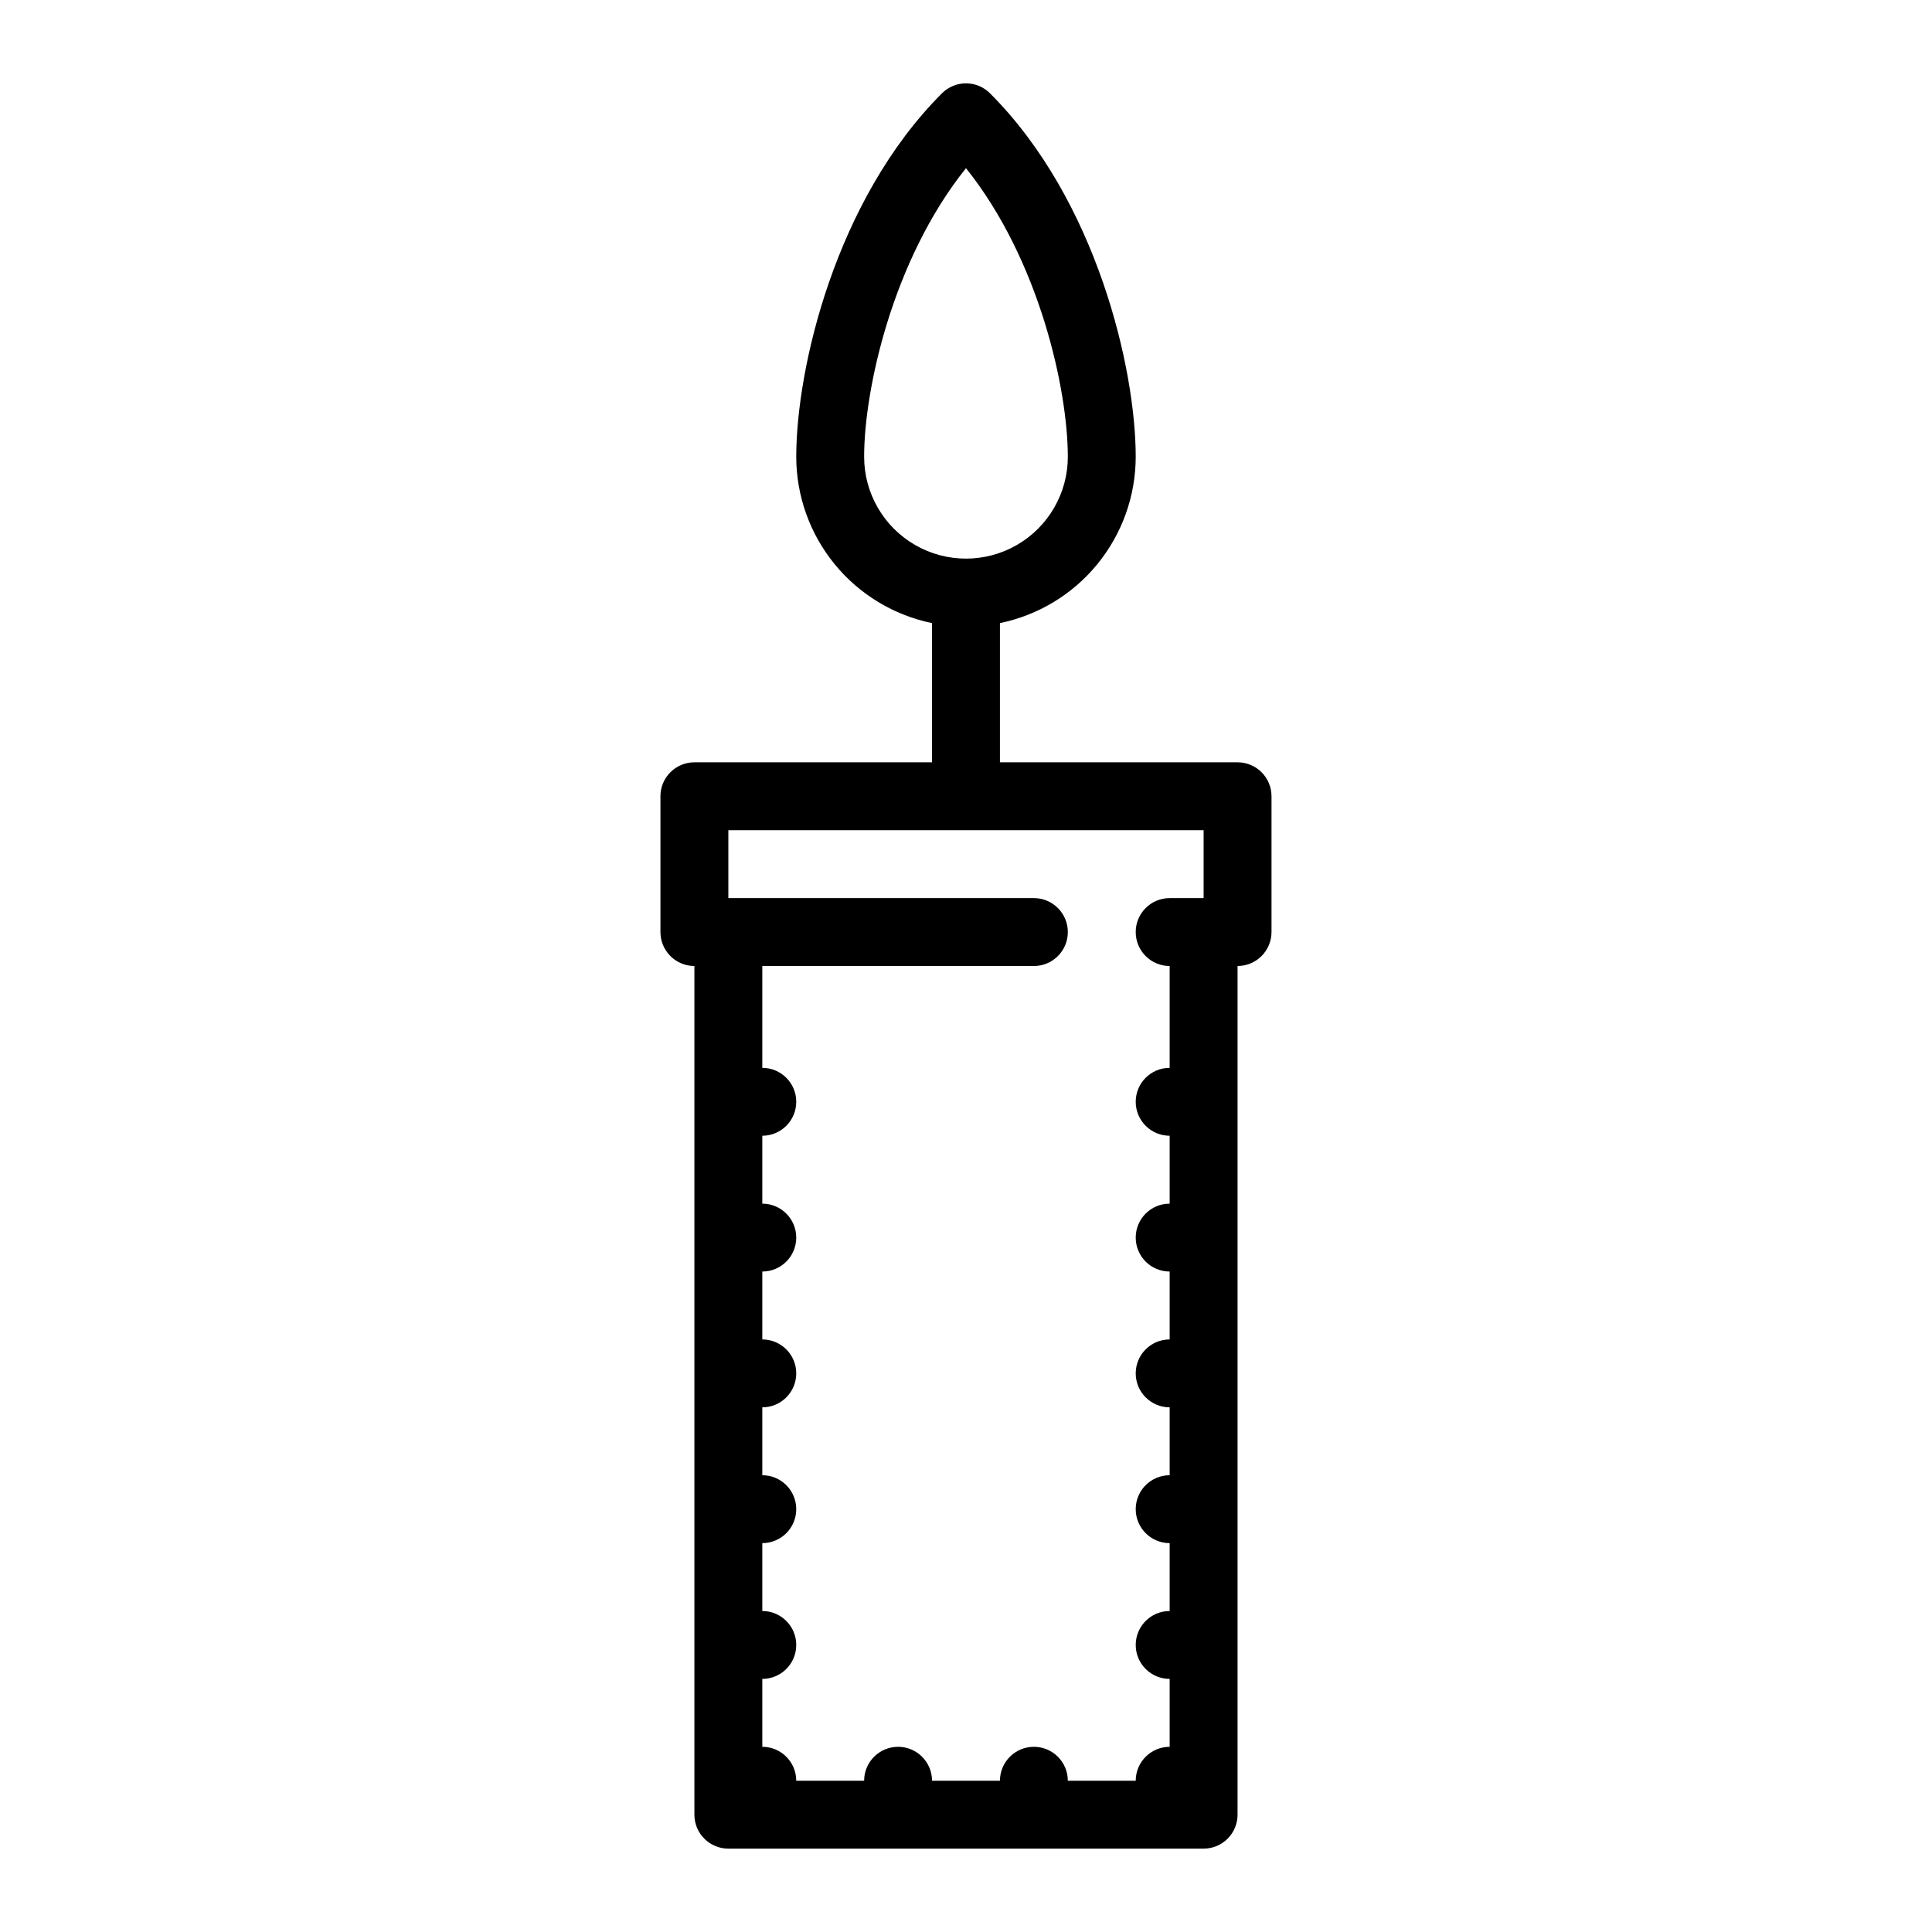
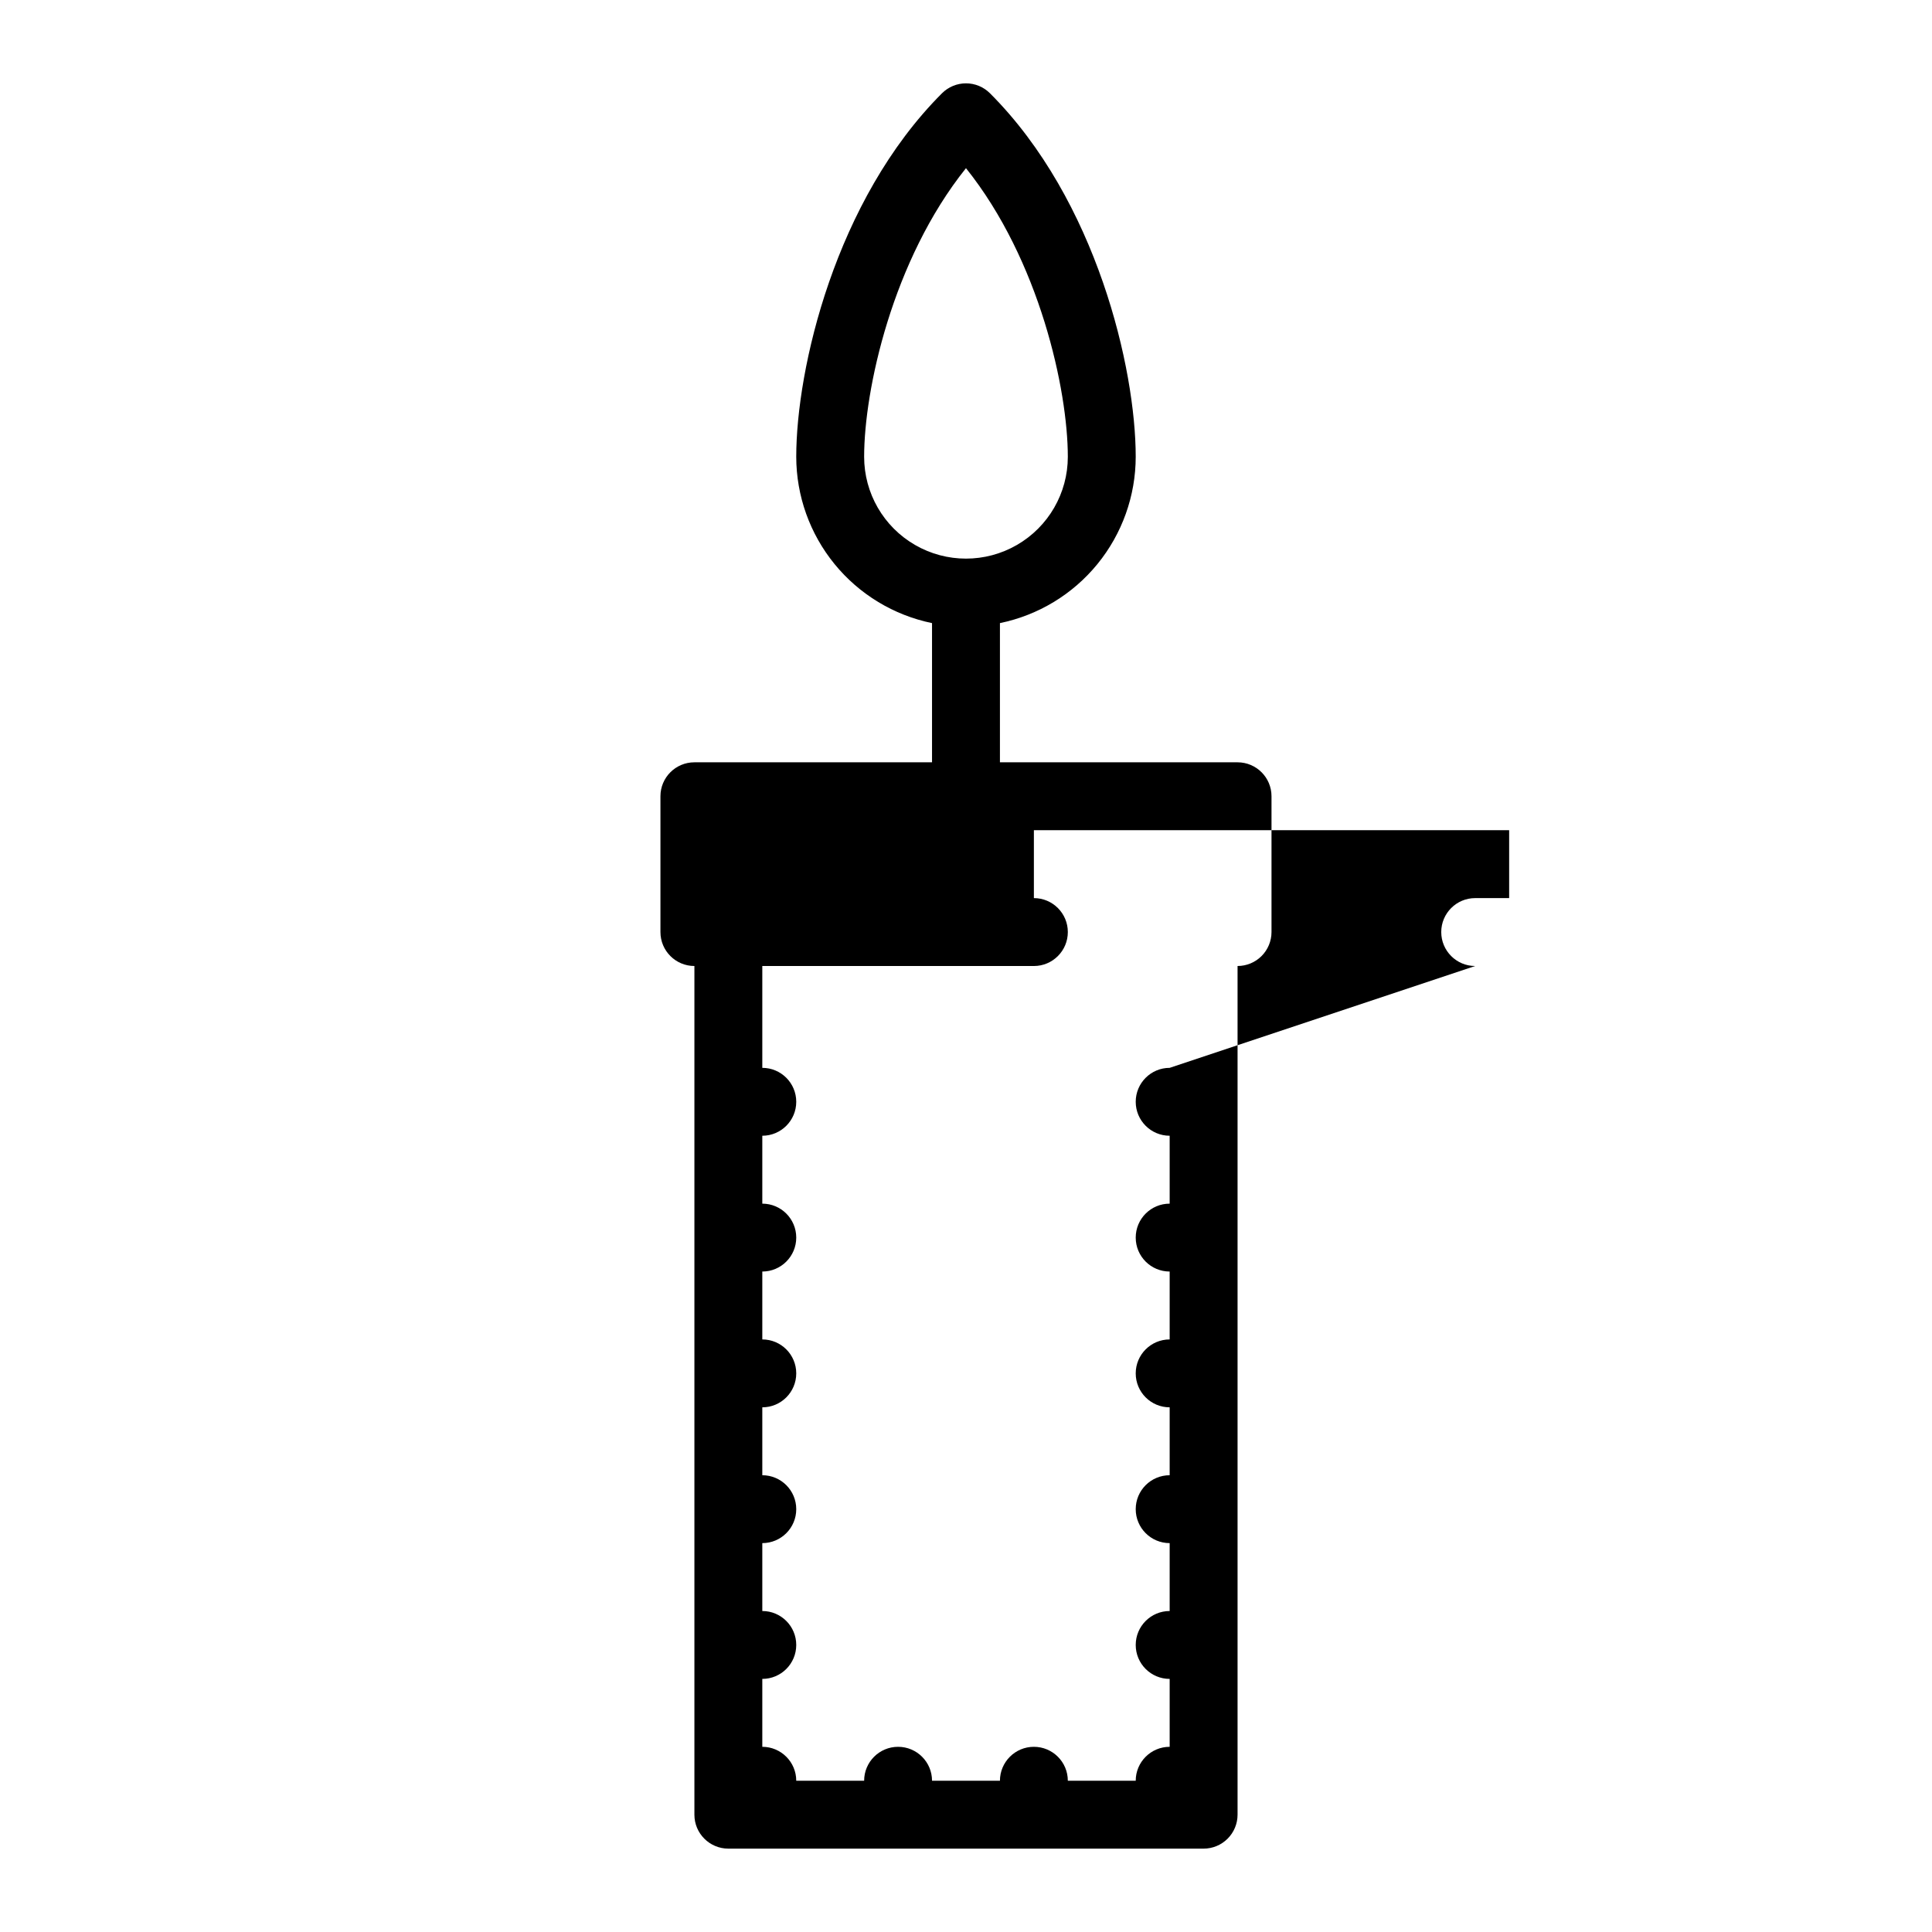
<svg xmlns="http://www.w3.org/2000/svg" fill="#000000" width="800px" height="800px" version="1.1" viewBox="144 144 512 512">
-   <path d="m471.97 346.02h-62.977v-36.891c10.152-2.09 19.277-7.613 25.832-15.641 6.555-8.031 10.141-18.074 10.152-28.438 0-23.195-10.285-67.992-38.621-96.328-1.688-1.688-3.977-2.637-6.359-2.637-2.387 0-4.676 0.949-6.363 2.637-28.336 28.336-38.621 73.129-38.621 96.328 0.012 10.363 3.598 20.406 10.156 28.438 6.555 8.027 15.676 13.551 25.828 15.641v36.891h-62.973c-4.969 0-9 4.027-9 8.996v35.988-0.004c0 4.969 4.031 9 9 9v224.91c0 4.969 4.027 8.996 8.996 8.996h125.95c2.383 0 4.672-0.949 6.359-2.637s2.637-3.973 2.637-6.359v-224.91c2.383 0 4.672-0.949 6.359-2.637s2.637-3.977 2.637-6.363v-35.988 0.004c0-4.969-4.027-8.996-8.996-8.996zm-98.965-80.969c0-17.633 7.457-52.098 26.988-76.484 19.535 24.383 26.992 58.852 26.992 76.484 0 9.641-5.144 18.551-13.496 23.371-8.348 4.824-18.637 4.824-26.988 0-8.352-4.82-13.496-13.73-13.496-23.371zm80.969 161.94c-4.969 0-8.996 4.027-8.996 8.996s4.027 8.996 8.996 8.996v17.996c-4.969 0-8.996 4.027-8.996 8.996s4.027 8.996 8.996 8.996v17.992c-4.969 0-8.996 4.027-8.996 8.996s4.027 8.996 8.996 8.996v17.996c-4.969 0-8.996 4.027-8.996 8.996s4.027 8.996 8.996 8.996v17.992c-4.969 0-8.996 4.027-8.996 8.996s4.027 8.996 8.996 8.996v17.996c-4.969 0-8.996 4.027-8.996 8.996h-17.992c0-4.969-4.027-8.996-8.996-8.996s-8.996 4.027-8.996 8.996h-17.996c0-4.969-4.027-8.996-8.996-8.996s-8.996 4.027-8.996 8.996h-17.992c0-4.969-4.027-8.996-8.996-8.996v-17.996c4.969 0 8.996-4.027 8.996-8.996s-4.027-8.996-8.996-8.996v-17.992c4.969 0 8.996-4.027 8.996-8.996s-4.027-8.996-8.996-8.996v-17.996c4.969 0 8.996-4.027 8.996-8.996s-4.027-8.996-8.996-8.996v-17.992c4.969 0 8.996-4.027 8.996-8.996s-4.027-8.996-8.996-8.996v-17.996c4.969 0 8.996-4.027 8.996-8.996s-4.027-8.996-8.996-8.996v-26.988h71.973c4.969 0 8.996-4.031 8.996-9 0-4.965-4.027-8.996-8.996-8.996h-80.969v-17.992h125.95v17.992h-9c-4.969 0-8.996 4.031-8.996 8.996 0 4.969 4.027 9 8.996 9z" />
+   <path d="m471.97 346.02h-62.977v-36.891c10.152-2.09 19.277-7.613 25.832-15.641 6.555-8.031 10.141-18.074 10.152-28.438 0-23.195-10.285-67.992-38.621-96.328-1.688-1.688-3.977-2.637-6.359-2.637-2.387 0-4.676 0.949-6.363 2.637-28.336 28.336-38.621 73.129-38.621 96.328 0.012 10.363 3.598 20.406 10.156 28.438 6.555 8.027 15.676 13.551 25.828 15.641v36.891h-62.973c-4.969 0-9 4.027-9 8.996v35.988-0.004c0 4.969 4.031 9 9 9v224.91c0 4.969 4.027 8.996 8.996 8.996h125.95c2.383 0 4.672-0.949 6.359-2.637s2.637-3.973 2.637-6.359v-224.91c2.383 0 4.672-0.949 6.359-2.637s2.637-3.977 2.637-6.363v-35.988 0.004c0-4.969-4.027-8.996-8.996-8.996zm-98.965-80.969c0-17.633 7.457-52.098 26.988-76.484 19.535 24.383 26.992 58.852 26.992 76.484 0 9.641-5.144 18.551-13.496 23.371-8.348 4.824-18.637 4.824-26.988 0-8.352-4.82-13.496-13.73-13.496-23.371zm80.969 161.94c-4.969 0-8.996 4.027-8.996 8.996s4.027 8.996 8.996 8.996v17.996c-4.969 0-8.996 4.027-8.996 8.996s4.027 8.996 8.996 8.996v17.992c-4.969 0-8.996 4.027-8.996 8.996s4.027 8.996 8.996 8.996v17.996c-4.969 0-8.996 4.027-8.996 8.996s4.027 8.996 8.996 8.996v17.992c-4.969 0-8.996 4.027-8.996 8.996s4.027 8.996 8.996 8.996v17.996c-4.969 0-8.996 4.027-8.996 8.996h-17.992c0-4.969-4.027-8.996-8.996-8.996s-8.996 4.027-8.996 8.996h-17.996c0-4.969-4.027-8.996-8.996-8.996s-8.996 4.027-8.996 8.996h-17.992c0-4.969-4.027-8.996-8.996-8.996v-17.996c4.969 0 8.996-4.027 8.996-8.996s-4.027-8.996-8.996-8.996v-17.992c4.969 0 8.996-4.027 8.996-8.996s-4.027-8.996-8.996-8.996v-17.996c4.969 0 8.996-4.027 8.996-8.996s-4.027-8.996-8.996-8.996v-17.992c4.969 0 8.996-4.027 8.996-8.996s-4.027-8.996-8.996-8.996v-17.996c4.969 0 8.996-4.027 8.996-8.996s-4.027-8.996-8.996-8.996v-26.988h71.973c4.969 0 8.996-4.031 8.996-9 0-4.965-4.027-8.996-8.996-8.996v-17.992h125.95v17.992h-9c-4.969 0-8.996 4.031-8.996 8.996 0 4.969 4.027 9 8.996 9z" />
</svg>